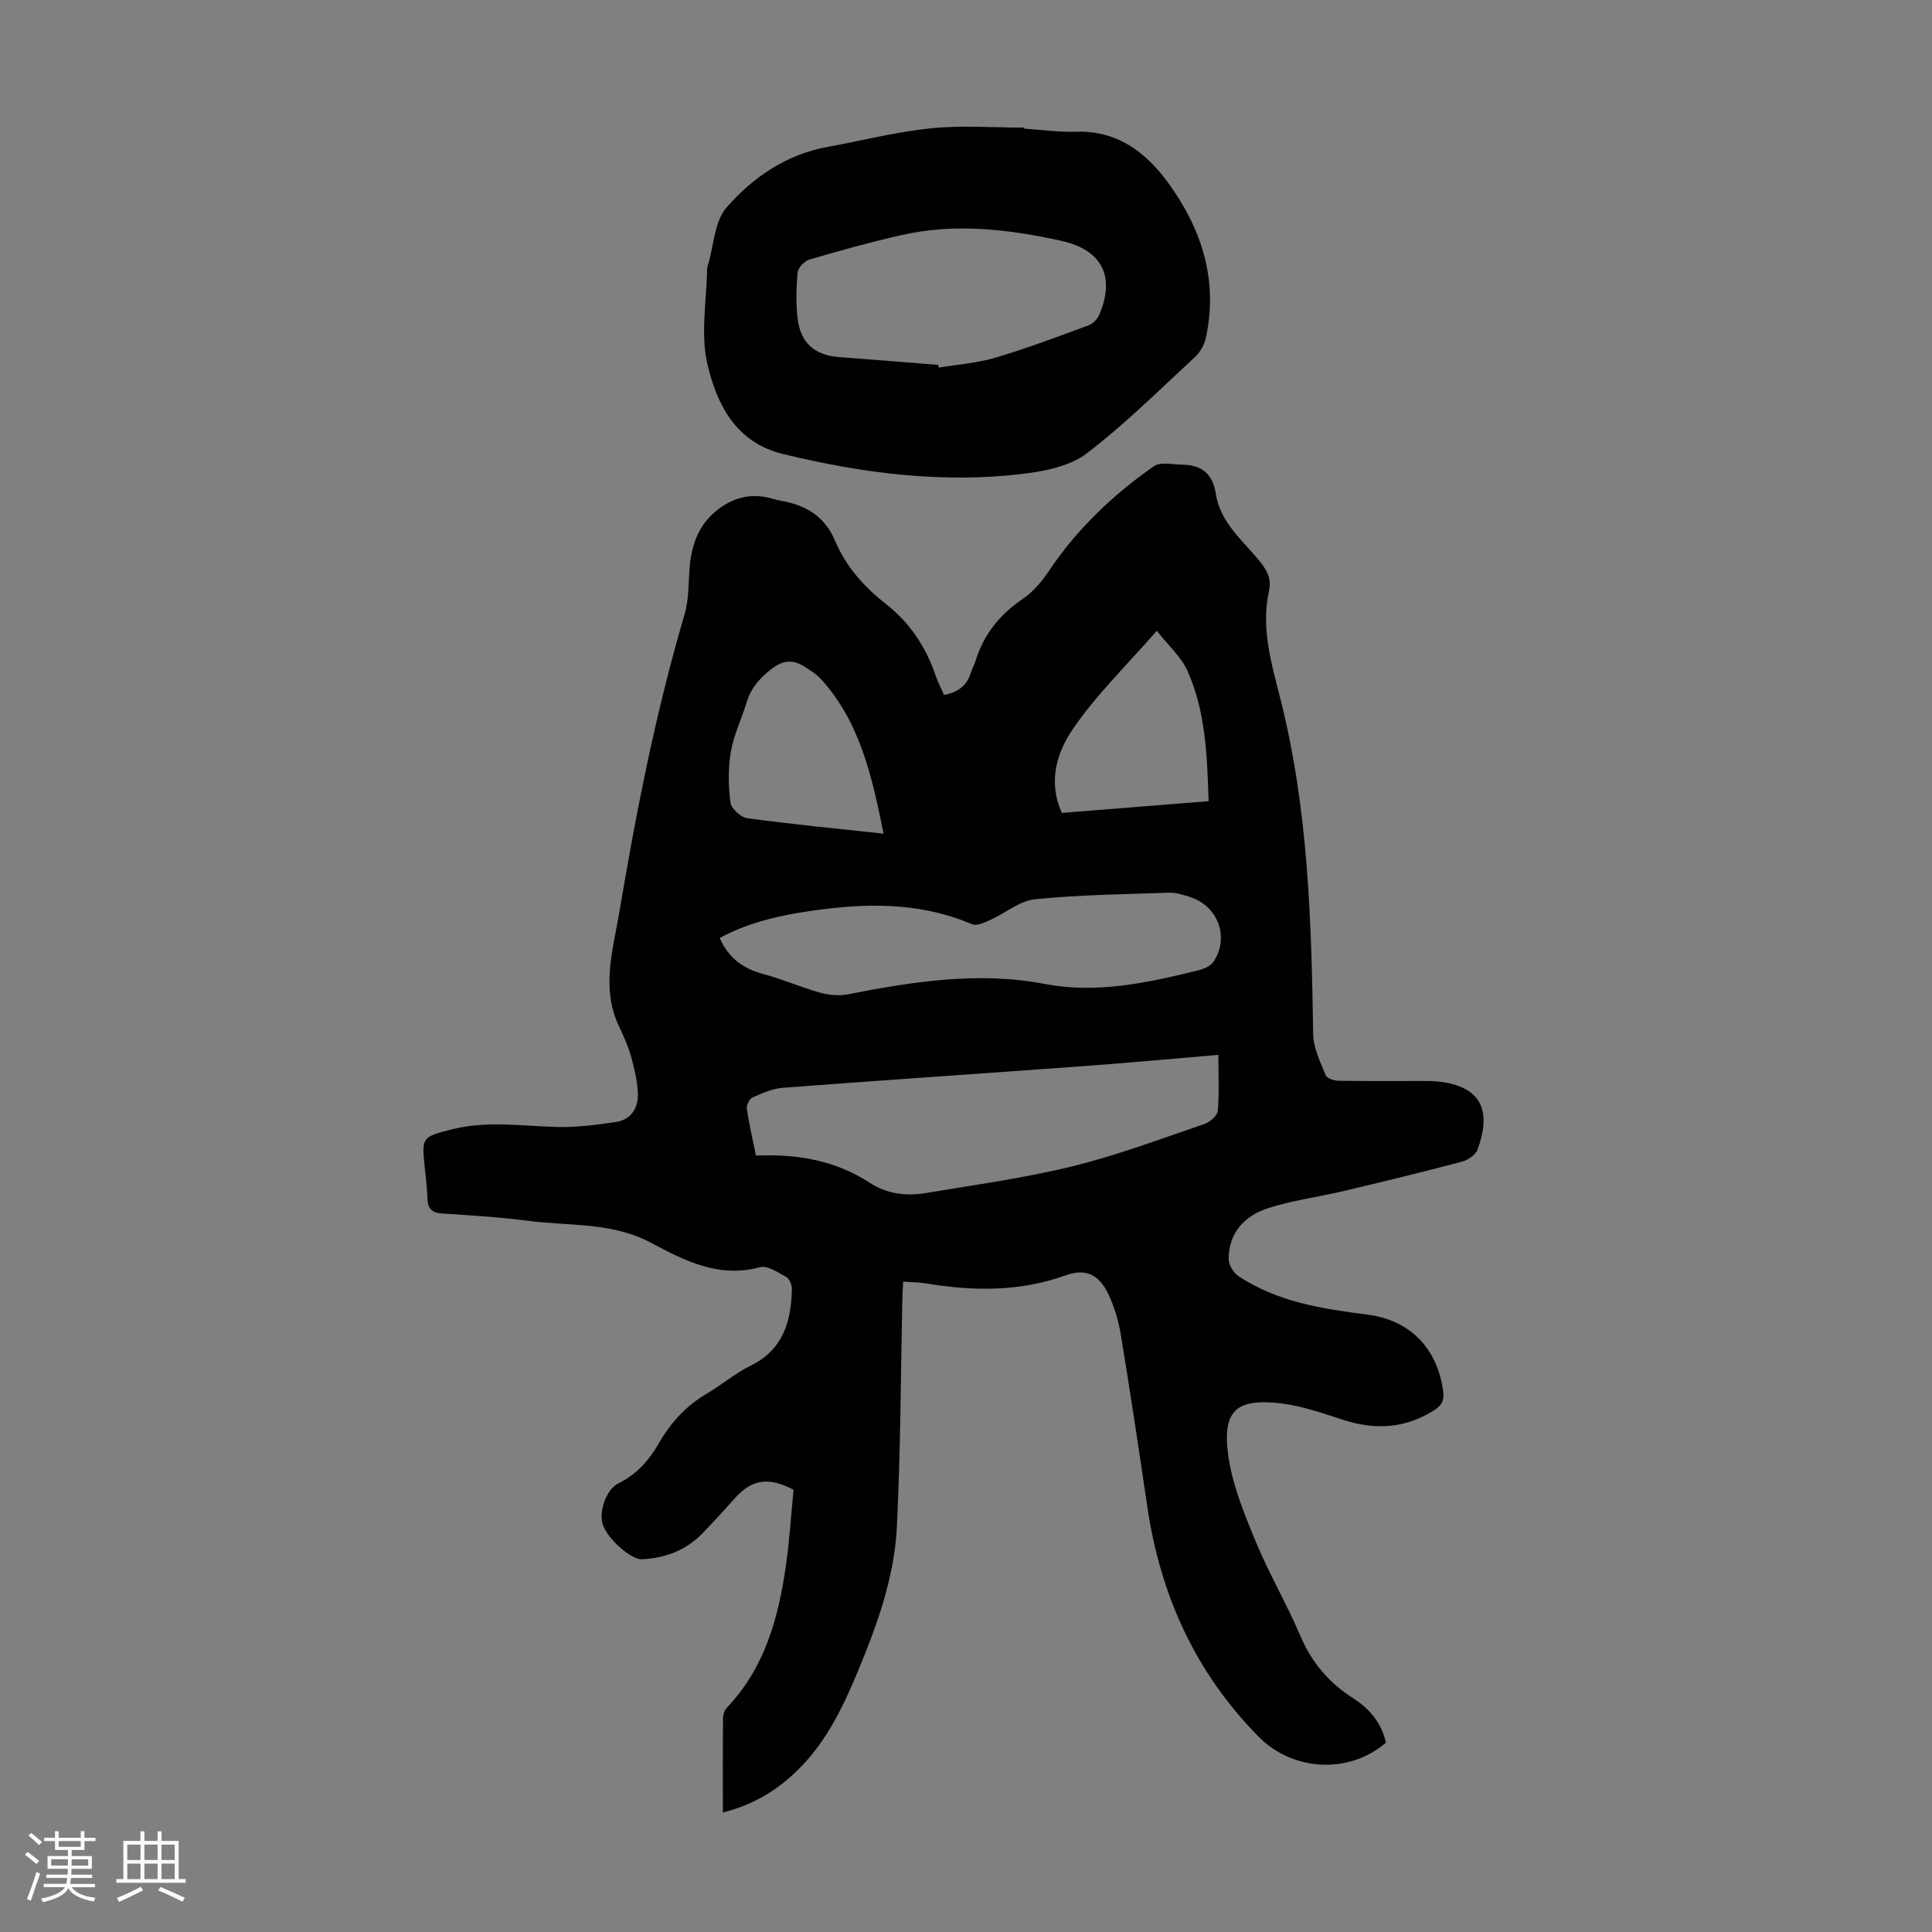
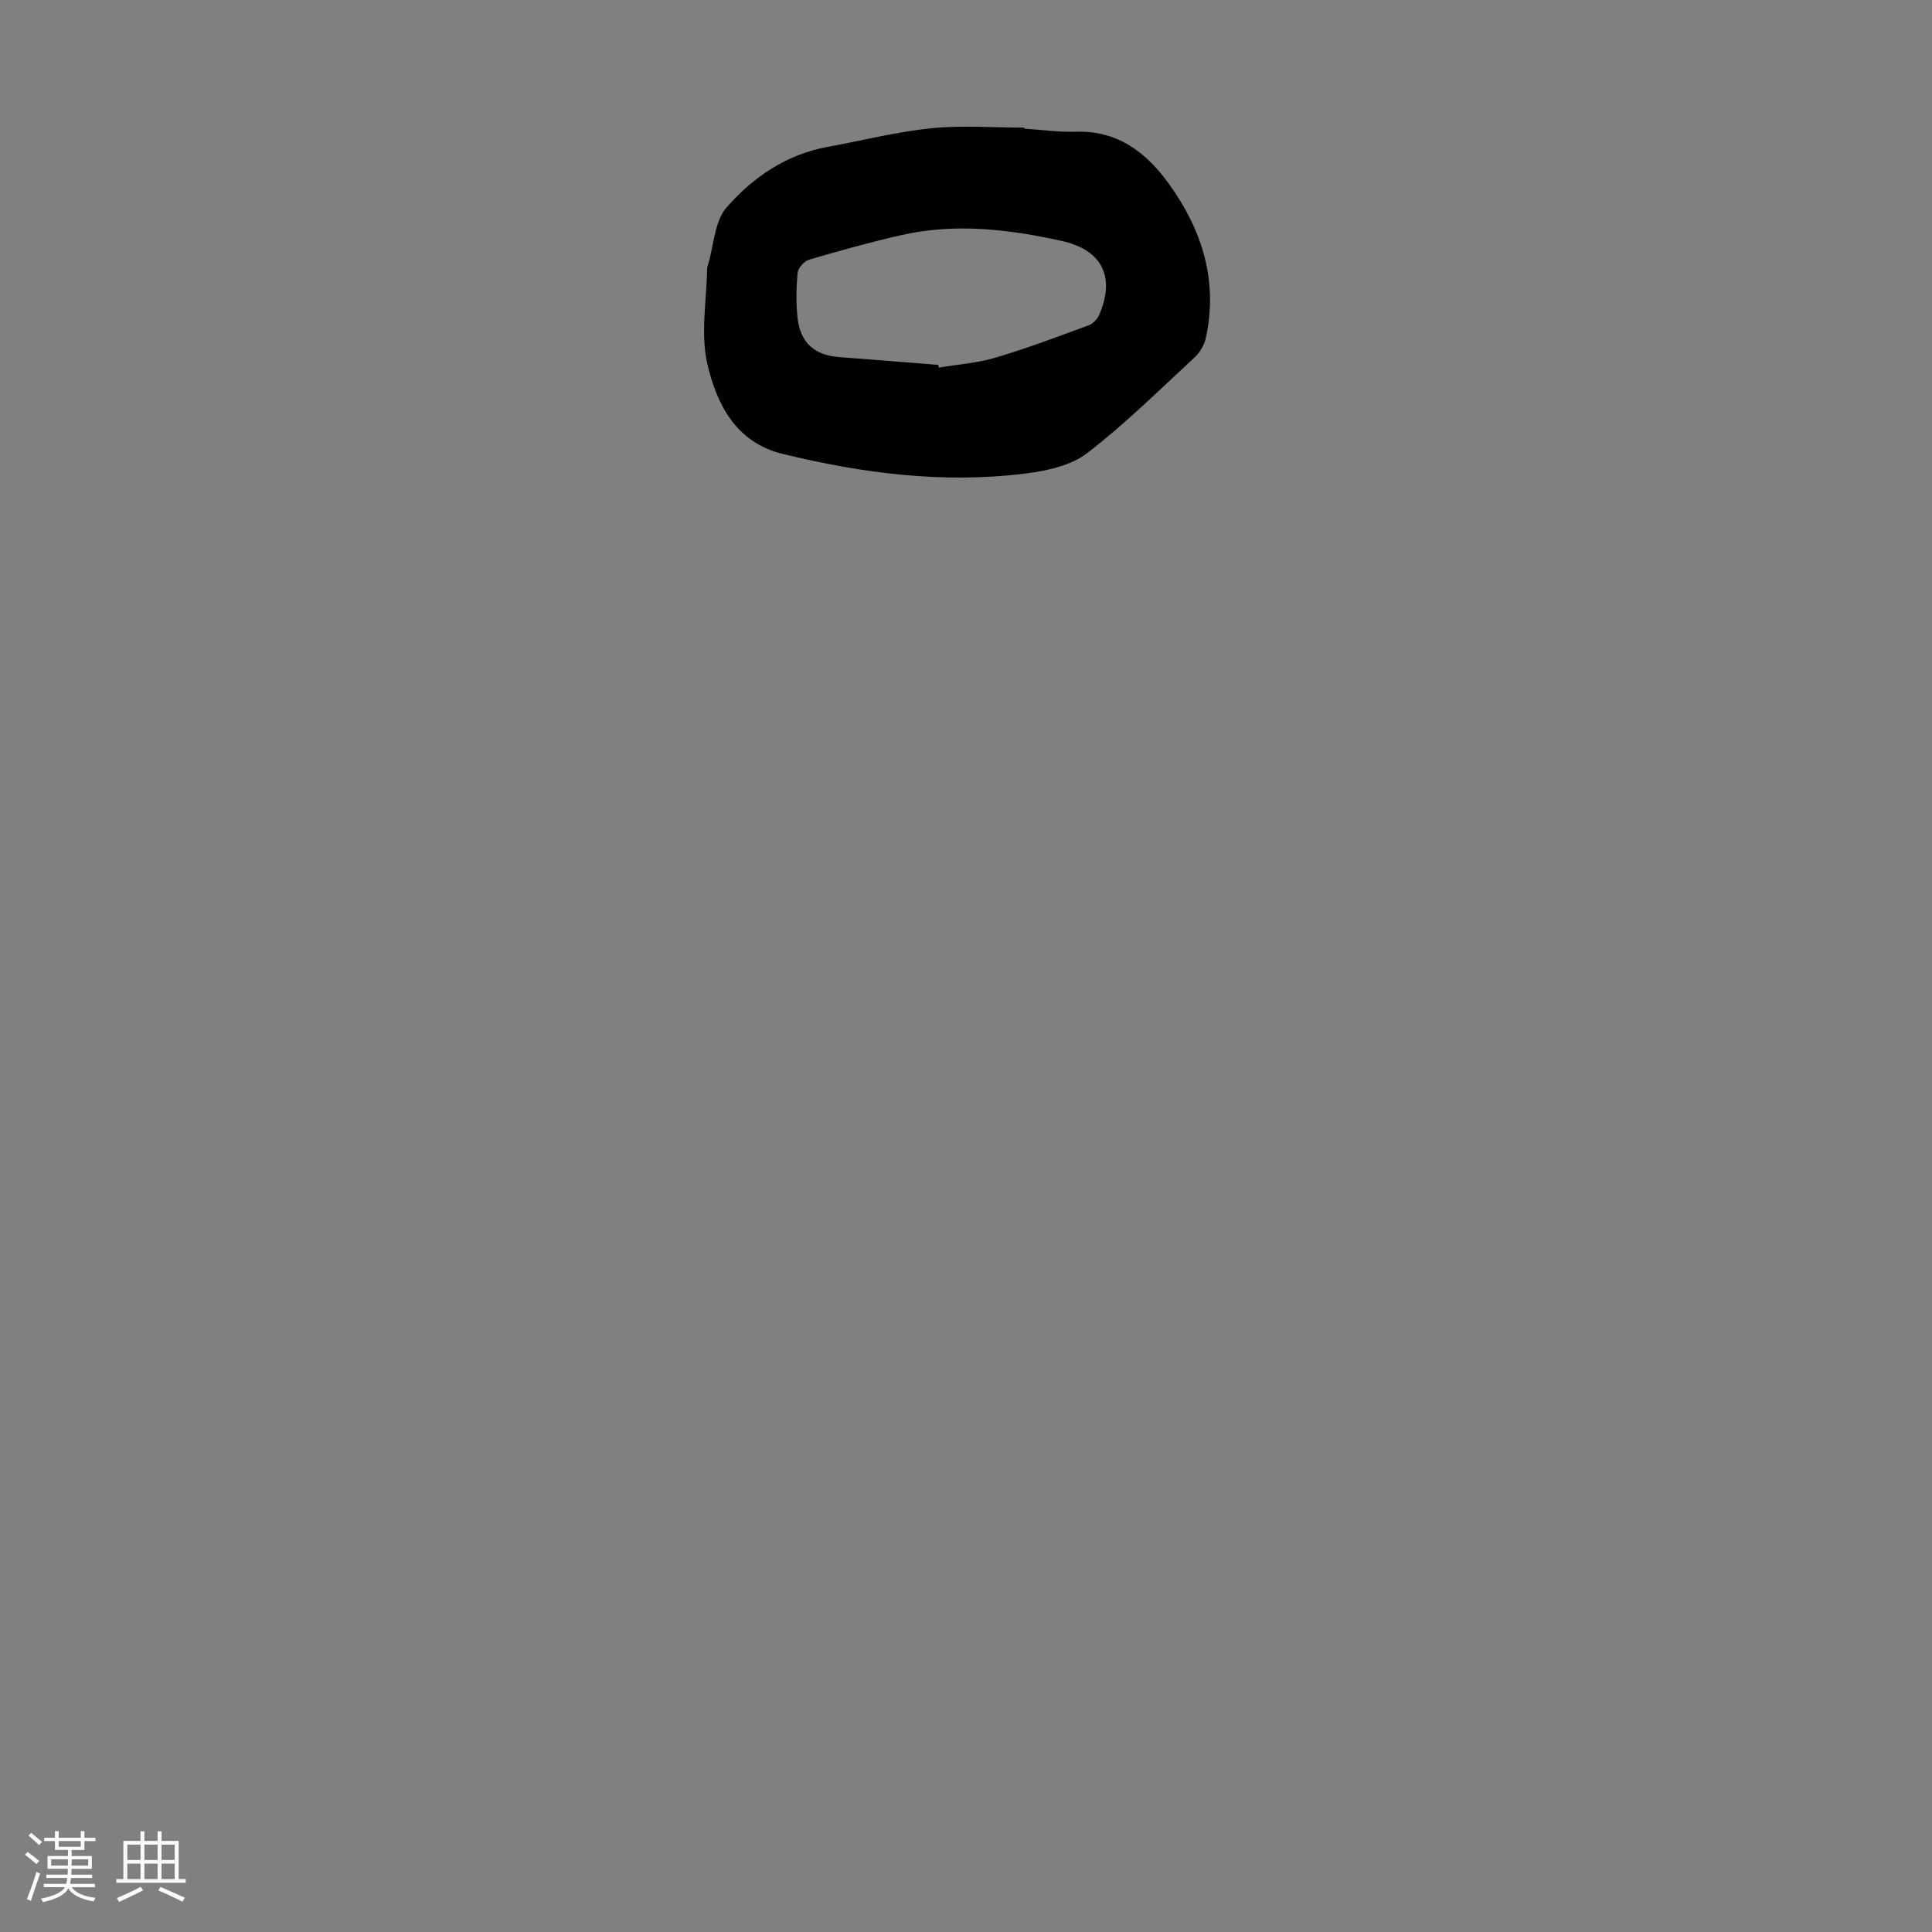
<svg xmlns="http://www.w3.org/2000/svg" enable-background="new 0 0 400 400" viewBox="0 0 400 400">
  <rect x="0" y="0" width="400" height="400" fill="#808080" stroke="none" />
  <path d="m5.17 384 .55-.58c.85.61 1.65 1.24 2.4 1.87l-.59.64c-.83-.73-1.62-1.38-2.36-1.93m1.22 9.53-.82-.34c.71-1.76 1.37-3.64 1.98-5.63.24.13.5.25.76.36-.6 1.67-1.24 3.54-1.92 5.61m-.5-13.5.57-.54c.56.44 1.31 1.06 2.26 1.87l-.64.64c-.68-.66-1.41-1.32-2.19-1.97m3.25.46h2.24v-1.36h.77v1.36h4.57v-1.36h.76v1.36h2.28v.69h-2.28v1.84h-2.64v1.26h4.18v2.64h-4.21c0 .45-.02.86-.05 1.21h4.32v.69h-4.38c-.04.34-.1.75-.19 1.22h5.15v.69h-4.82c.87 1.19 2.51 1.92 4.93 2.19-.17.31-.3.57-.37.76-2.77-.49-4.52-1.41-5.26-2.76-.56 1.26-2.3 2.23-5.24 2.9-.12-.24-.26-.48-.43-.72 2.73-.55 4.38-1.34 4.96-2.38h-4.38v-.69h4.65c.1-.38.17-.79.21-1.22h-4.32v-.69h4.4c.03-.34.05-.75.05-1.21h-4.2v-2.64h4.23v-1.26h-2.69v-1.84h-2.24zm1.46 4.46v1.29h3.45c.01-.4.02-.57.01-.53v-.32-.45h-3.46zm1.55-2.59h4.57v-1.19h-4.57zm6.11 2.59h-3.42v.77c-.01.19-.01.37-.02.53h3.44z" fill="#fafafc" />
  <path d="m32.63 379.16h.82v1.98h3.54v7.89h1.46v.78h-14.37v-.78h1.46v-7.89h3.54v-1.98h.82v1.98h2.73zm-3.49 11.48.5.73c-1.61.82-3.28 1.63-5 2.41-.13-.27-.28-.55-.44-.82 1.75-.72 3.4-1.49 4.94-2.32m-2.78-5.55h2.73v-3.18h-2.73zm0 3.95h2.73v-3.2h-2.73zm3.54-3.95h2.73v-3.18h-2.73zm0 3.95h2.73v-3.2h-2.73zm7.89 4.68c-1.84-.92-3.51-1.7-5.02-2.32l.45-.73c1.89.8 3.57 1.55 5.04 2.23zm-1.62-11.81h-2.73v3.18h2.73zm-2.73 7.13h2.73v-3.2h-2.73z" fill="#fafafc" />
  <g fill="#010101">
-     <path d="m149.66 375.26c0-6.88-.03-13.25.04-19.62.01-.71.33-1.59.81-2.1 7.8-8.19 10.62-18.47 12.18-29.22.77-5.3 1.09-10.67 1.6-15.88-5.18-2.74-8.66-2.15-12.15 1.76-2.16 2.42-4.35 4.82-6.6 7.16-3.43 3.57-7.72 5.23-12.6 5.47-2.29.12-7.17-4.24-8.14-7.19-.86-2.63.68-7.27 3.24-8.53 3.81-1.87 6.36-4.79 8.41-8.36 2.43-4.23 5.63-7.72 9.91-10.23 3.08-1.81 5.85-4.21 9.04-5.77 6.74-3.31 8.41-9.14 8.55-15.85.02-.85-.48-2.13-1.13-2.49-1.72-.95-3.92-2.47-5.46-2.05-8.53 2.33-15.64-1.36-22.59-5.06-8.11-4.32-16.96-3.43-25.52-4.55-5.87-.77-11.8-1.12-17.71-1.51-2.07-.14-2.98-.94-3.04-3.03-.06-2.23-.34-4.46-.58-6.68-.64-6.1-.48-6.16 5.64-7.71 7.12-1.81 14.22-.72 21.36-.5 4.19.13 8.44-.4 12.61-1.03 3.25-.49 4.7-3.04 4.53-6.13-.14-2.52-.74-5.06-1.43-7.51-.61-2.14-1.54-4.2-2.5-6.22-3.73-7.93-1.2-15.82.12-23.69 3.48-20.73 7.52-41.33 13.48-61.52.9-3.05.79-6.41 1.04-9.63.39-4.88 1.93-9.14 6-12.2 3.35-2.52 7.01-3.33 11.07-2.16.64.18 1.3.36 1.96.47 5.12.9 8.99 3.24 11.13 8.34 2.2 5.23 5.96 9.44 10.4 12.93 4.99 3.92 8.35 8.9 10.37 14.86.46 1.36 1.14 2.65 1.75 4.04 2.89-.51 4.77-1.93 5.59-4.68.22-.75.65-1.43.88-2.18 1.68-5.56 5.01-9.76 9.85-13.03 2.14-1.45 3.95-3.62 5.41-5.79 5.82-8.68 13.25-15.75 21.73-21.68 1.38-.96 3.93-.32 5.93-.3 4 .05 6.26 1.94 6.89 6.06.92 6.03 5.71 9.71 9.22 14.11 1.51 1.9 2.31 3.6 1.77 6.05-1.7 7.73.59 15.18 2.43 22.47 5.73 22.78 6.37 45.98 6.73 69.26.04 2.84 1.49 5.71 2.59 8.45.26.66 1.75 1.14 2.68 1.15 5.71.1 11.42.04 17.12.05 1.34 0 2.7-.01 4.02.17 9.5 1.26 10.11 7.2 7.62 14.02-.41 1.11-2 2.19-3.25 2.52-8.18 2.16-16.41 4.16-24.64 6.11-5.2 1.23-10.57 1.9-15.62 3.56-4.72 1.55-8 5.05-8.02 10.43 0 1.22.98 2.89 2.02 3.58 8.07 5.36 17.36 6.78 26.71 7.98 8.88 1.14 14.46 6.99 15.68 15.81.29 2.08-.42 3.09-1.98 4.06-5.92 3.7-12.09 4.06-18.67 1.93-4.55-1.47-9.19-3.12-13.89-3.53-7.7-.66-11.24 1.13-9.99 10.62.8 6.08 3.23 12.04 5.59 17.78 2.8 6.81 6.55 13.22 9.45 19.99 2.34 5.48 5.93 9.62 10.87 12.77 3.41 2.18 5.86 5.14 6.78 9.17-7.65 6.64-19.3 5.93-26.34-1.19-13.15-13.32-20.4-29.4-23.09-47.75-1.73-11.83-3.52-23.66-5.46-35.46-.48-2.93-1.36-5.91-2.65-8.57-1.93-3.98-4.68-5.24-8.76-3.77-9.57 3.45-19.23 3.29-29.04 1.66-1.41-.23-2.85-.22-4.62-.35-.07 1.41-.15 2.6-.17 3.79-.34 15.66-.36 31.33-1.13 46.97-.5 10.23-3.93 19.89-7.83 29.33-3.13 7.57-6.57 14.95-12.51 20.84-4.27 4.26-9.2 7.34-15.69 8.98zm102.59-156.86c-9.59.81-18.8 1.66-28.02 2.34-20.72 1.52-41.46 2.9-62.18 4.48-2.13.16-4.26 1.12-6.25 2.01-.64.28-1.29 1.59-1.18 2.32.46 3.16 1.2 6.29 1.89 9.7 8.54-.37 16.45 1 23.55 5.62 3.55 2.32 7.54 2.82 11.6 2.14 10.12-1.7 20.33-3.08 30.28-5.52 9.29-2.27 18.31-5.68 27.39-8.76 1.15-.39 2.71-1.72 2.8-2.74.32-3.73.12-7.53.12-11.59zm-103.25-24.2c1.91 4.31 5.03 6.42 9.19 7.51 3.88 1.02 7.59 2.69 11.45 3.77 1.85.52 3.99.75 5.85.39 13.53-2.63 27.01-4.79 40.86-2.15 10.68 2.04 21.14-.22 31.5-2.76 1.23-.3 2.76-.88 3.39-1.83 3.31-5.02 1.02-11.39-4.67-13.35-1.47-.5-3.06-1-4.57-.95-9.26.3-18.55.42-27.76 1.36-3.19.33-6.13 2.89-9.25 4.29-1.17.53-2.78 1.28-3.74.87-9.93-4.24-20.22-4.43-30.67-3.12-7.43.94-14.76 2.3-21.58 5.97zm33.94-21.6c-2.44-11.97-4.88-23.12-13-32.04-.89-.97-2.07-1.7-3.19-2.43-2.36-1.53-4.44-1.62-6.93.3-2.51 1.93-4.34 4.02-5.26 7.04-1.03 3.42-2.65 6.71-3.25 10.19-.58 3.42-.52 7.04-.08 10.49.16 1.25 2.14 3.07 3.47 3.25 9.08 1.24 18.2 2.11 28.24 3.2zm56.57-42.01c-6.35 7.28-12.59 13.32-17.39 20.35-3.27 4.79-5.23 10.87-2.27 17.36 9.99-.8 20.04-1.6 30.38-2.42-.3-9.44-.61-18.51-4.34-26.91-1.32-2.95-3.99-5.31-6.38-8.38z" />
    <path d="m212.08 26.64c3.57.23 7.15.74 10.71.63 8.7-.28 14.65 4.42 19.28 10.87 6.83 9.51 10.19 20.1 7.56 31.93-.31 1.41-1.21 2.91-2.28 3.9-7.31 6.76-14.41 13.82-22.29 19.86-3.38 2.59-8.37 3.66-12.78 4.21-16.96 2.13-33.68-.03-50.19-4.05-9.78-2.38-13.72-10.34-15.65-18.7-1.43-6.21-.14-13.05-.04-19.61 0-.33.12-.66.22-.98 1.19-3.98 1.31-8.89 3.8-11.74 5.45-6.24 12.35-10.98 20.89-12.54 7.15-1.3 14.23-3.12 21.43-3.86 6.38-.65 12.89-.14 19.34-.14zm-17.82 48.91c.04.19.07.37.11.56 3.93-.66 7.98-.94 11.77-2.07 6.52-1.94 12.9-4.35 19.28-6.7.89-.33 1.79-1.29 2.17-2.18 3.38-7.89.56-13.43-7.8-15.28-10.99-2.44-22.08-3.73-33.23-1.19-6.39 1.45-12.71 3.21-19 5.06-1.02.3-2.32 1.68-2.41 2.67-.3 3.1-.37 6.28-.03 9.37.59 5.25 3.55 7.78 8.74 8.15 6.8.5 13.6 1.07 20.4 1.61z" />
  </g>
</svg>